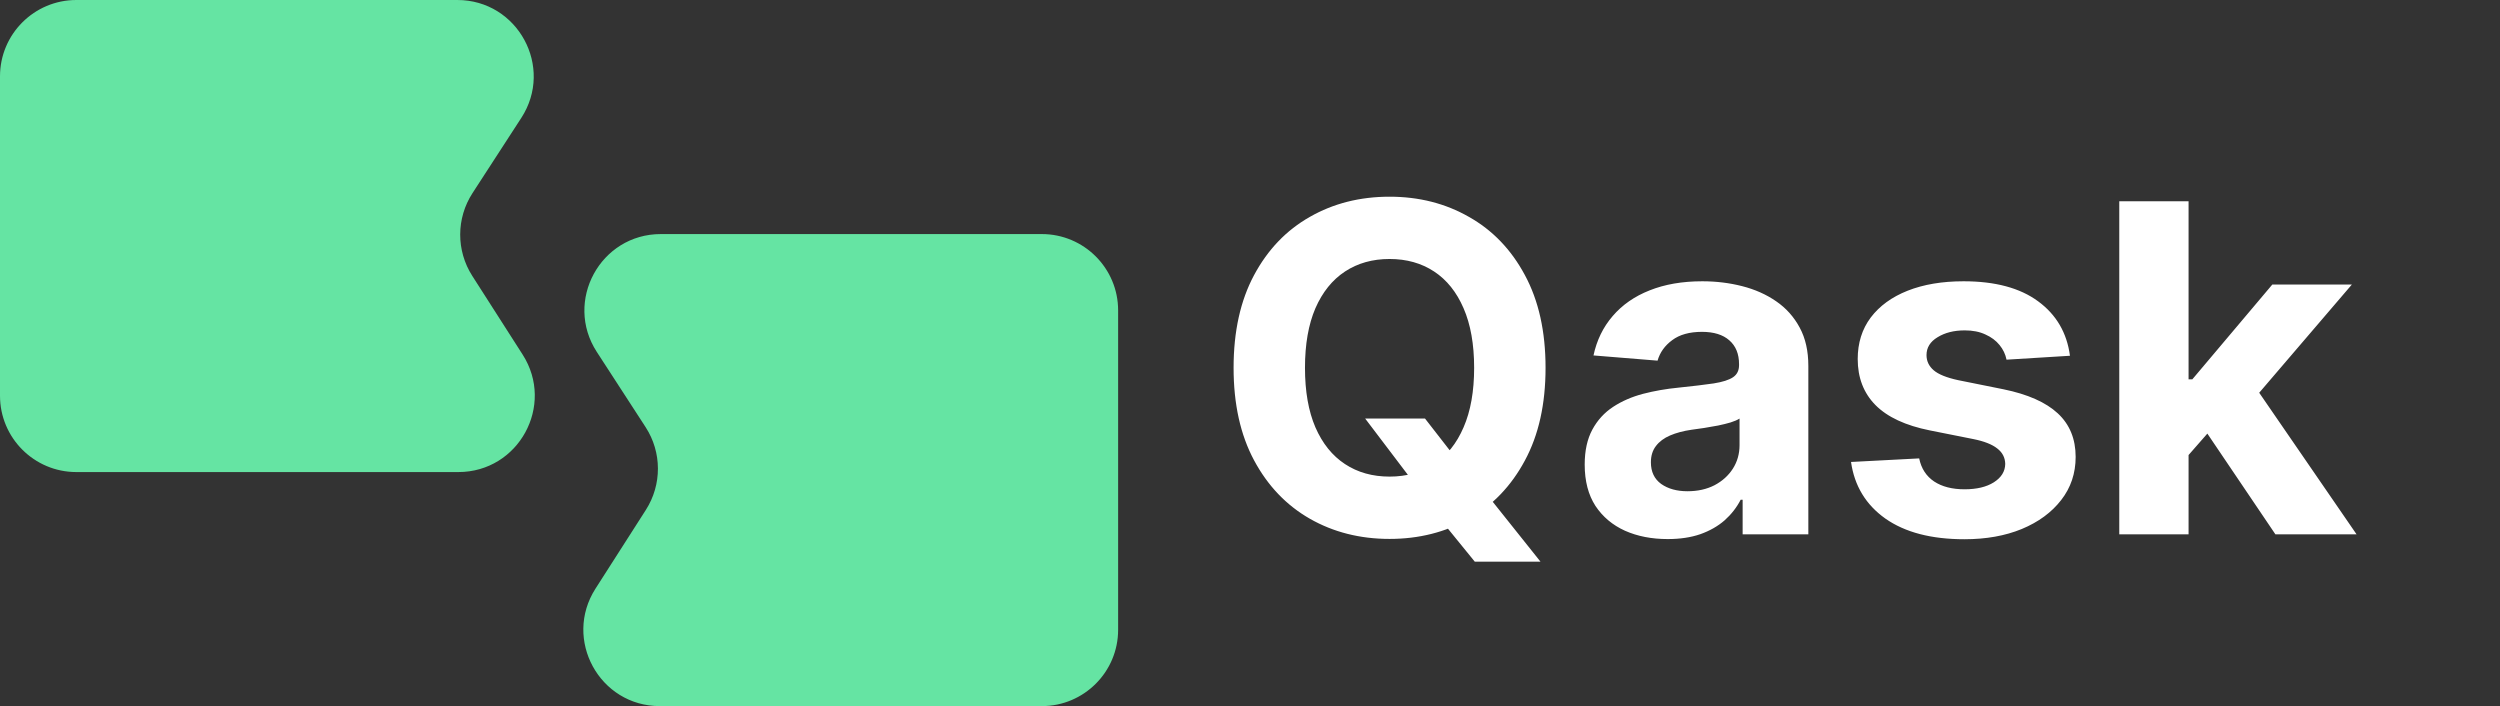
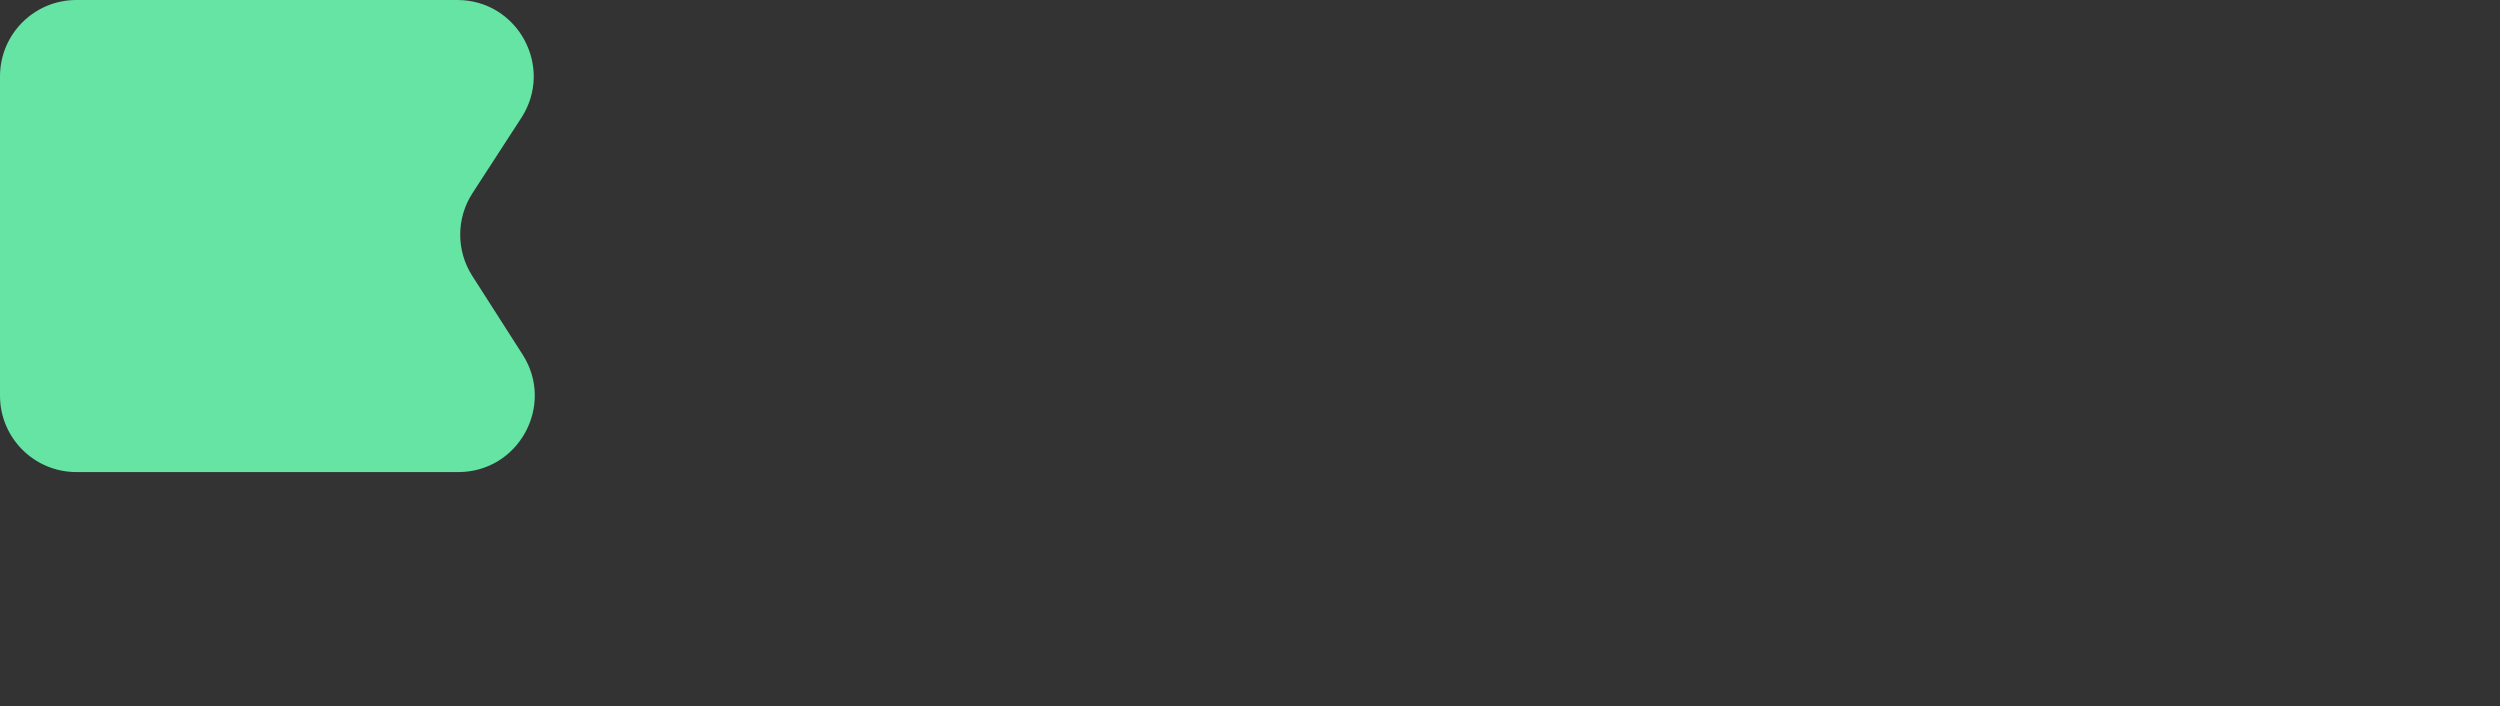
<svg xmlns="http://www.w3.org/2000/svg" width="131" height="37" viewBox="0 0 131 37" fill="none">
  <rect x="0" y="0" width="131" height="37" fill="#333333" stroke="none" />
  <path d="M0 4C0 1.791 1.791 0 4 0H23.962C27.134 0 29.044 3.516 27.317 6.177L24.759 10.12C23.905 11.436 23.9 13.131 24.745 14.453L27.386 18.58C29.09 21.242 27.178 24.736 24.017 24.736H4C1.791 24.736 0 22.945 0 20.736V4Z" fill="#65E4A3" />
-   <path d="M58.59 16.265C58.59 14.056 56.799 12.265 54.59 12.265H34.628C31.456 12.265 29.546 15.781 31.273 18.442L33.831 22.384C34.685 23.701 34.69 25.395 33.844 26.718L31.204 30.844C29.5 33.507 31.412 37 34.573 37H54.59C56.799 37 58.59 35.209 58.59 33V16.265Z" fill="#65E4A3" />
-   <path d="M71.535 21.932H74.671L76.248 23.96L77.799 25.767L80.722 29.432H77.279L75.268 26.96L74.237 25.494L71.535 21.932ZM80.987 19.273C80.987 21.176 80.626 22.796 79.904 24.131C79.188 25.466 78.211 26.486 76.972 27.19C75.739 27.889 74.353 28.239 72.813 28.239C71.262 28.239 69.87 27.886 68.637 27.182C67.404 26.477 66.43 25.457 65.714 24.122C64.998 22.787 64.64 21.171 64.64 19.273C64.64 17.369 64.998 15.75 65.714 14.415C66.43 13.079 67.404 12.062 68.637 11.364C69.87 10.659 71.262 10.307 72.813 10.307C74.353 10.307 75.739 10.659 76.972 11.364C78.211 12.062 79.188 13.079 79.904 14.415C80.626 15.75 80.987 17.369 80.987 19.273ZM77.245 19.273C77.245 18.04 77.06 17 76.691 16.153C76.327 15.307 75.813 14.665 75.148 14.227C74.484 13.79 73.705 13.571 72.813 13.571C71.921 13.571 71.143 13.79 70.478 14.227C69.813 14.665 69.296 15.307 68.927 16.153C68.563 17 68.381 18.04 68.381 19.273C68.381 20.506 68.563 21.546 68.927 22.392C69.296 23.239 69.813 23.881 70.478 24.318C71.143 24.756 71.921 24.974 72.813 24.974C73.705 24.974 74.484 24.756 75.148 24.318C75.813 23.881 76.327 23.239 76.691 22.392C77.06 21.546 77.245 20.506 77.245 19.273ZM87.385 28.247C86.55 28.247 85.805 28.102 85.152 27.812C84.499 27.517 83.981 27.082 83.601 26.509C83.226 25.929 83.038 25.207 83.038 24.344C83.038 23.616 83.172 23.006 83.439 22.511C83.706 22.017 84.07 21.619 84.53 21.318C84.99 21.017 85.513 20.79 86.098 20.636C86.689 20.483 87.308 20.375 87.956 20.312C88.717 20.233 89.331 20.159 89.797 20.091C90.263 20.017 90.601 19.909 90.811 19.767C91.021 19.625 91.126 19.415 91.126 19.136V19.085C91.126 18.546 90.956 18.128 90.615 17.832C90.28 17.537 89.803 17.389 89.183 17.389C88.53 17.389 88.01 17.534 87.624 17.824C87.237 18.108 86.981 18.466 86.856 18.898L83.499 18.625C83.669 17.829 84.004 17.142 84.504 16.562C85.004 15.977 85.649 15.528 86.439 15.216C87.234 14.898 88.155 14.739 89.2 14.739C89.928 14.739 90.624 14.824 91.288 14.994C91.959 15.165 92.553 15.429 93.07 15.787C93.592 16.145 94.004 16.605 94.305 17.168C94.606 17.724 94.757 18.392 94.757 19.171V28H91.314V26.185H91.212C91.001 26.594 90.72 26.954 90.368 27.267C90.016 27.574 89.592 27.815 89.098 27.991C88.604 28.162 88.033 28.247 87.385 28.247ZM88.425 25.741C88.959 25.741 89.43 25.636 89.84 25.426C90.249 25.21 90.57 24.921 90.803 24.557C91.035 24.193 91.152 23.781 91.152 23.321V21.932C91.038 22.006 90.882 22.074 90.683 22.136C90.49 22.193 90.271 22.247 90.027 22.298C89.783 22.344 89.538 22.386 89.294 22.426C89.05 22.46 88.828 22.491 88.629 22.52C88.203 22.582 87.831 22.682 87.513 22.818C87.195 22.954 86.947 23.139 86.771 23.372C86.595 23.599 86.507 23.884 86.507 24.224C86.507 24.719 86.686 25.097 87.044 25.358C87.408 25.614 87.868 25.741 88.425 25.741ZM108.466 18.642L105.142 18.847C105.085 18.562 104.963 18.307 104.776 18.079C104.588 17.847 104.341 17.662 104.034 17.526C103.733 17.384 103.372 17.312 102.952 17.312C102.389 17.312 101.915 17.432 101.528 17.671C101.142 17.903 100.949 18.216 100.949 18.608C100.949 18.921 101.074 19.185 101.324 19.401C101.574 19.616 102.003 19.79 102.611 19.921L104.98 20.398C106.253 20.659 107.202 21.079 107.827 21.659C108.452 22.239 108.764 23 108.764 23.943C108.764 24.801 108.511 25.554 108.006 26.202C107.506 26.849 106.818 27.355 105.943 27.719C105.074 28.077 104.071 28.256 102.935 28.256C101.202 28.256 99.821 27.895 98.793 27.173C97.77 26.446 97.171 25.457 96.994 24.207L100.565 24.02C100.673 24.548 100.935 24.952 101.349 25.23C101.764 25.503 102.295 25.639 102.943 25.639C103.58 25.639 104.091 25.517 104.477 25.273C104.869 25.023 105.068 24.702 105.074 24.31C105.068 23.98 104.929 23.71 104.656 23.5C104.384 23.284 103.963 23.119 103.395 23.006L101.128 22.554C99.849 22.298 98.898 21.855 98.273 21.224C97.653 20.594 97.344 19.79 97.344 18.812C97.344 17.972 97.571 17.247 98.026 16.639C98.486 16.031 99.131 15.562 99.96 15.233C100.795 14.903 101.773 14.739 102.892 14.739C104.545 14.739 105.847 15.088 106.795 15.787C107.75 16.486 108.307 17.438 108.466 18.642ZM114.34 24.233L114.349 19.878H114.877L119.07 14.909H123.238L117.604 21.489H116.744L114.34 24.233ZM111.05 28V10.546H114.681V28H111.05ZM119.232 28L115.38 22.298L117.8 19.733L123.485 28H119.232Z" fill="white" />
</svg>